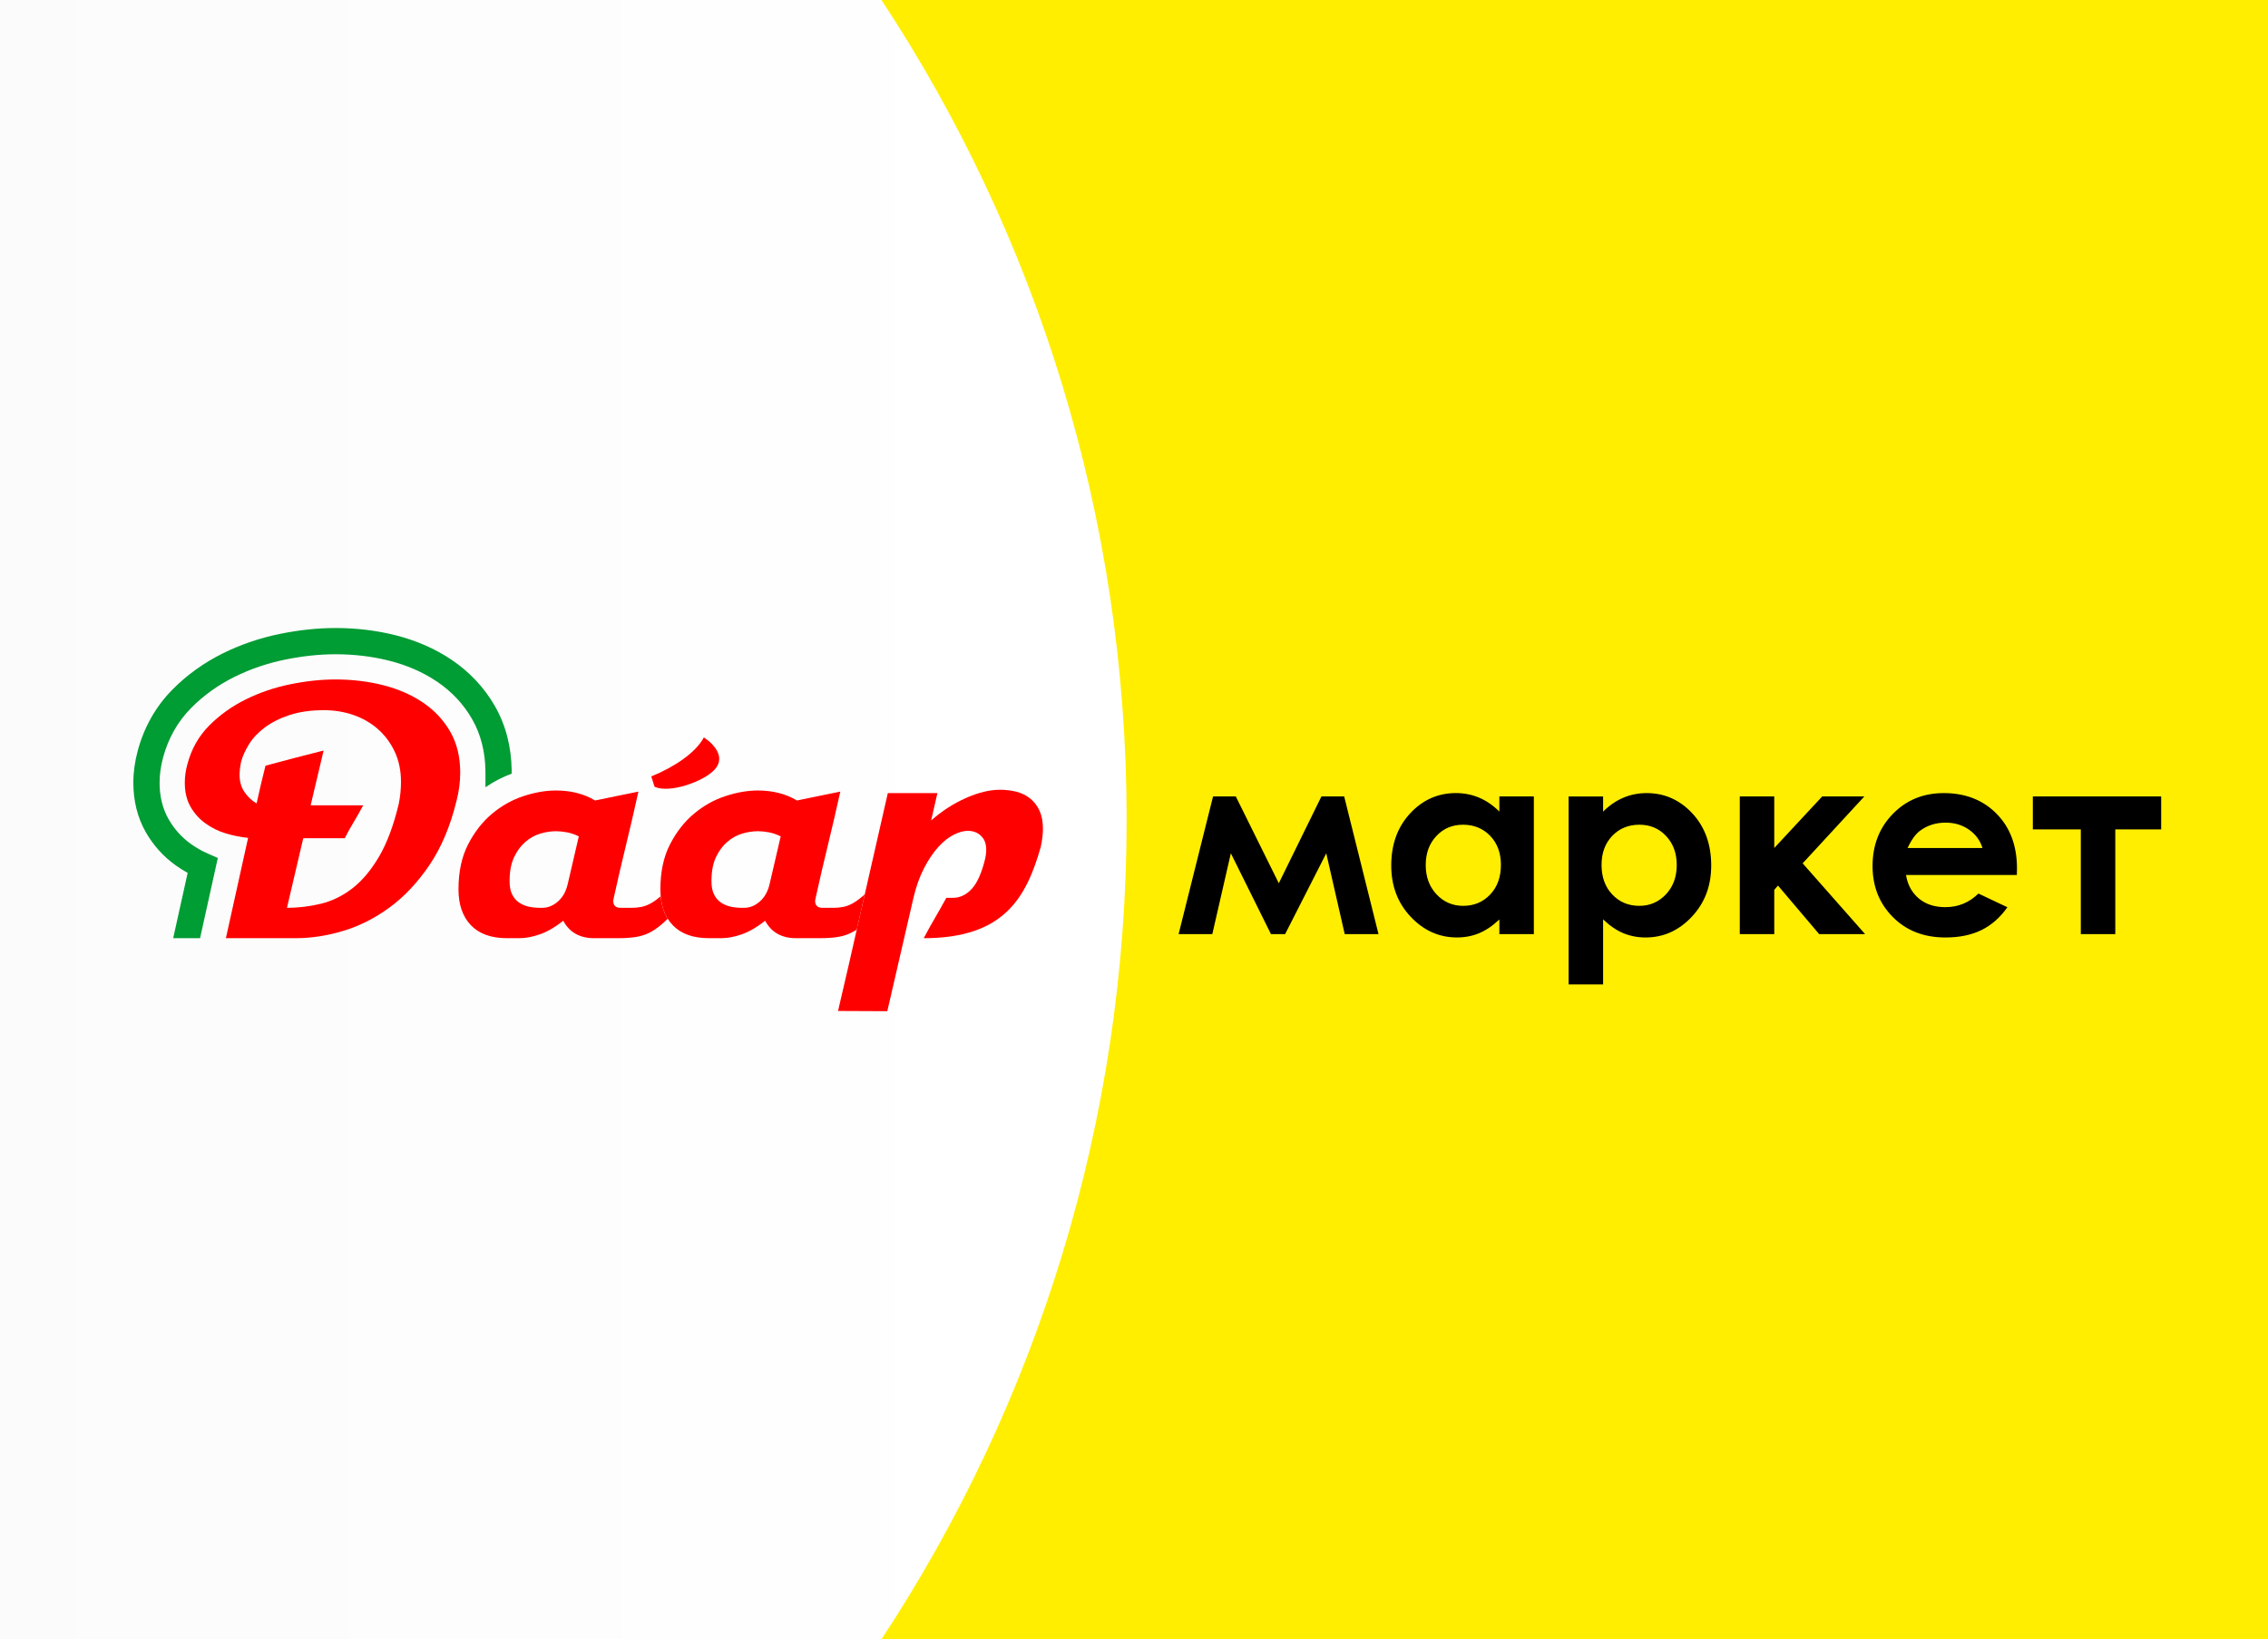
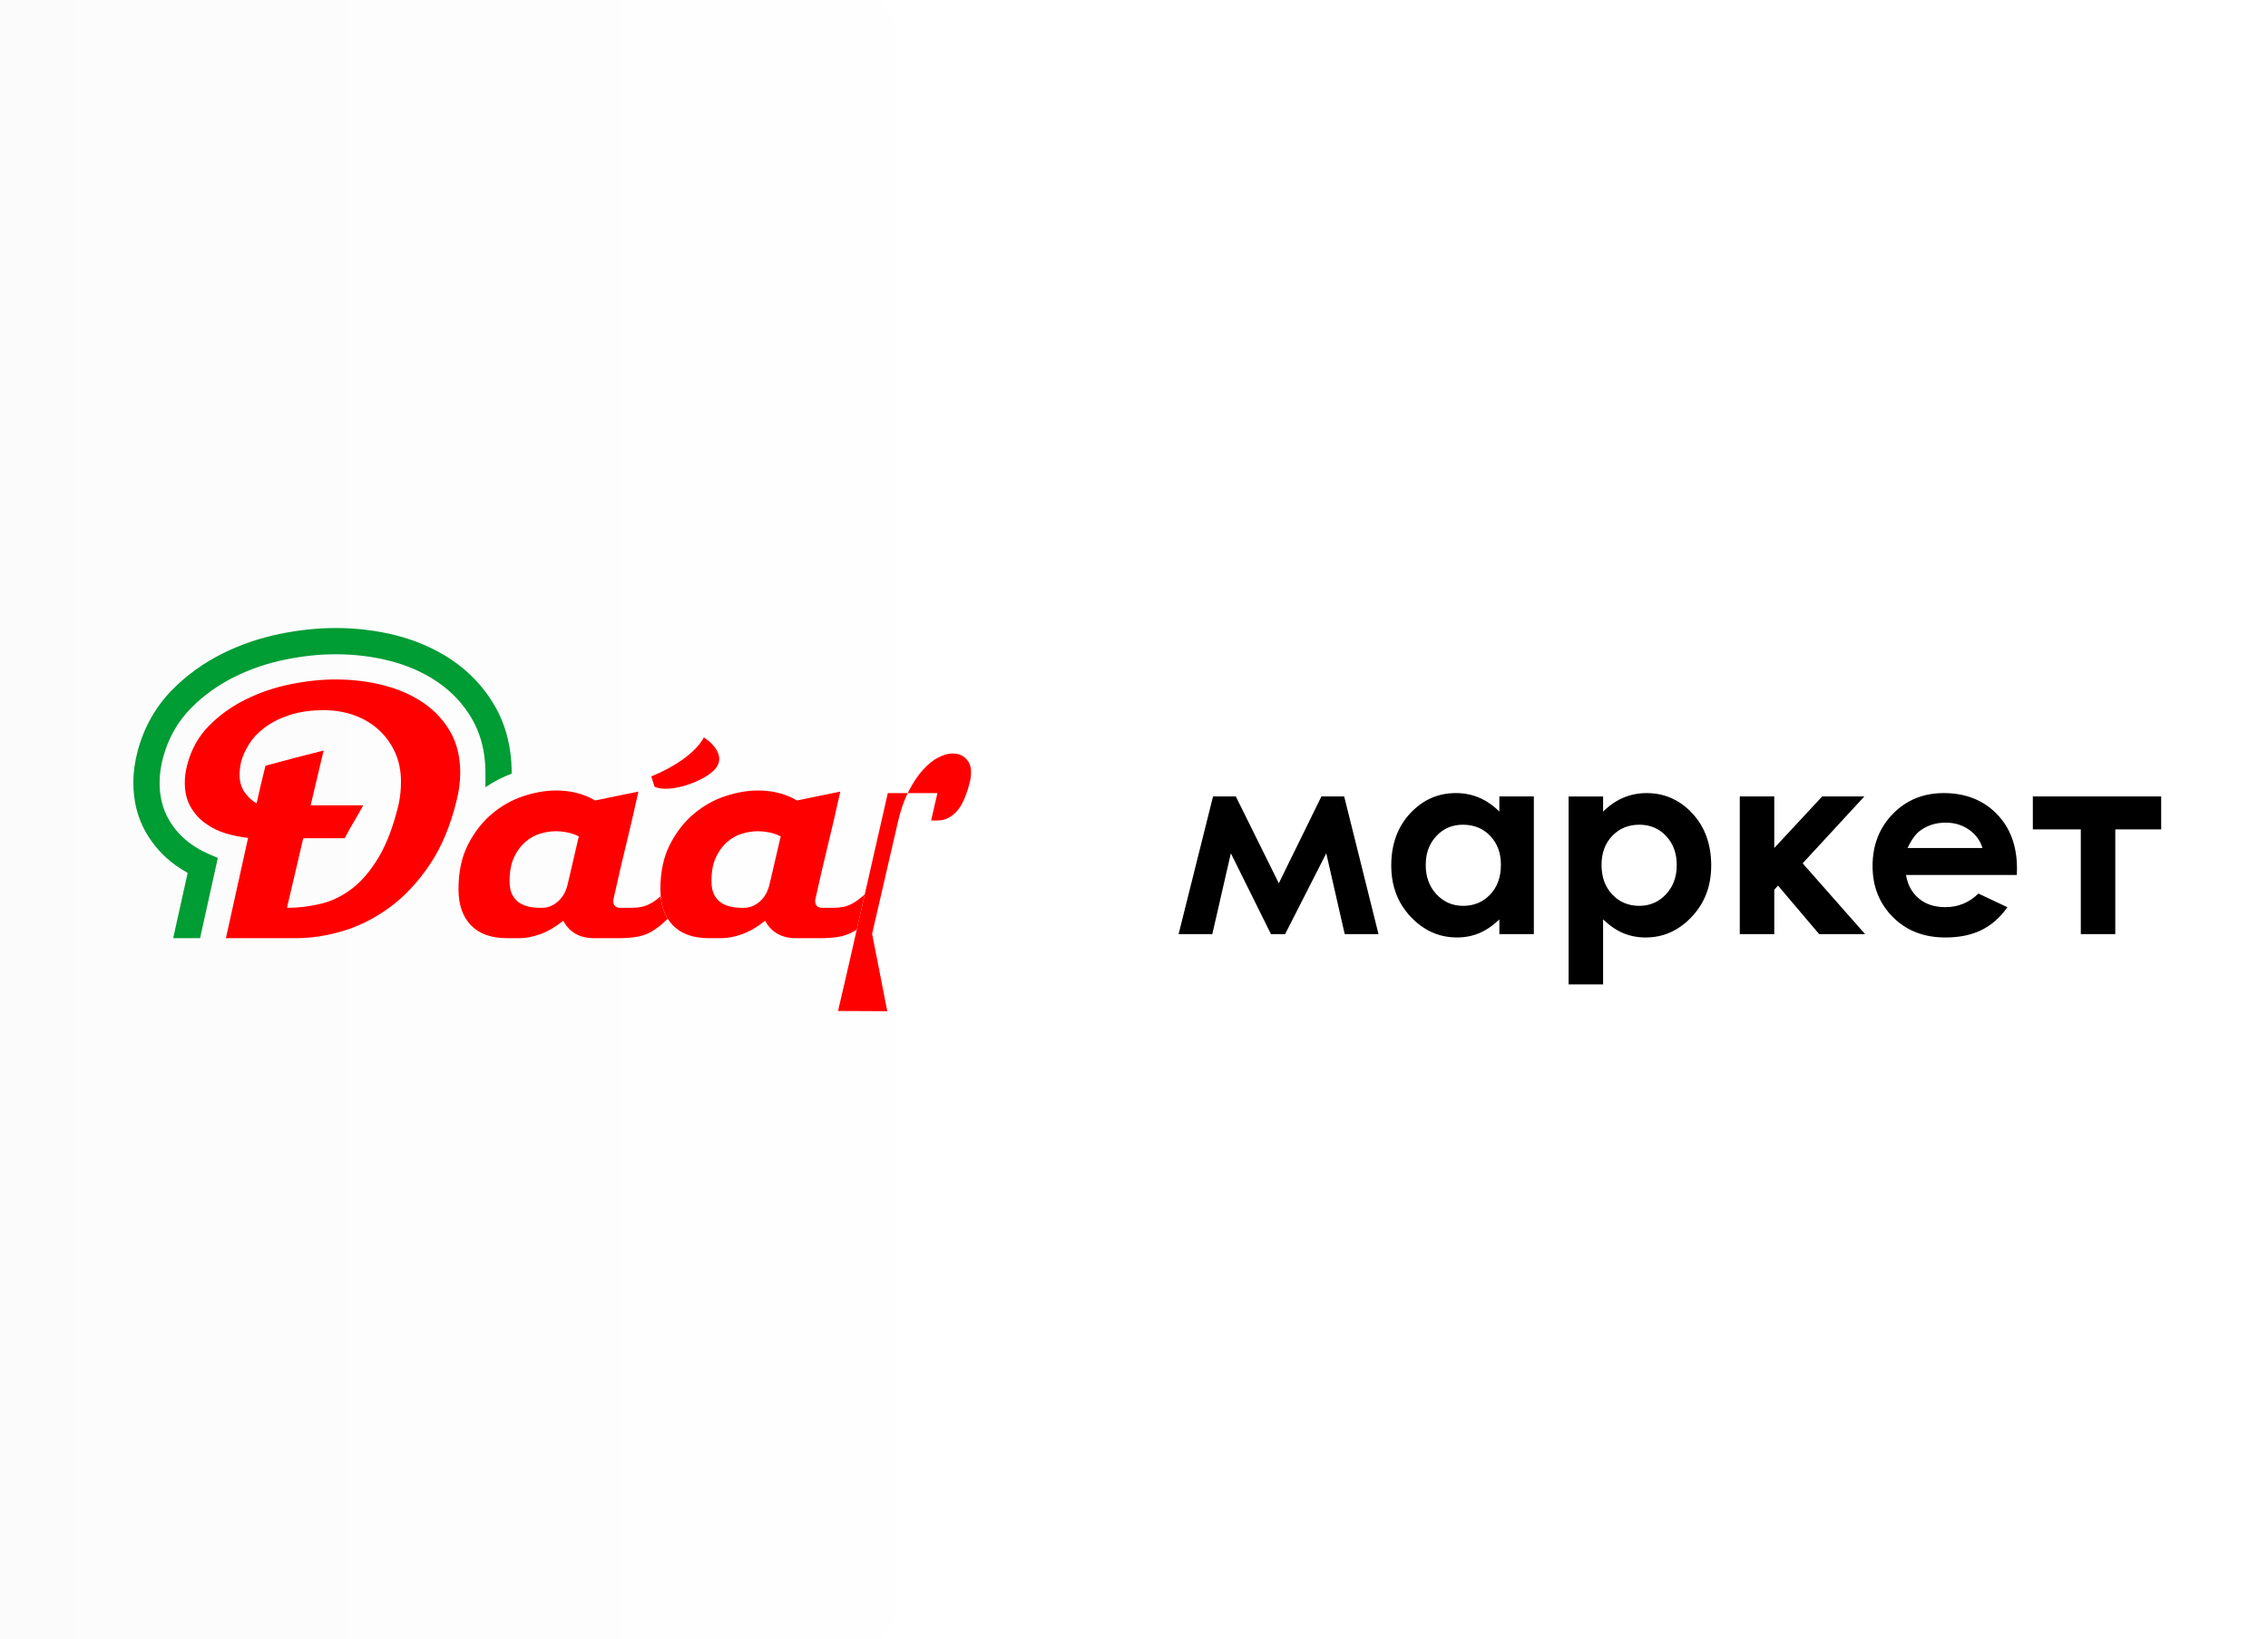
<svg xmlns="http://www.w3.org/2000/svg" xml:space="preserve" width="410.295mm" height="296.599mm" version="1.1" style="shape-rendering:geometricPrecision; text-rendering:geometricPrecision; image-rendering:optimizeQuality; fill-rule:evenodd; clip-rule:evenodd" viewBox="0 0 3437.91 2485.24">
  <defs>
    <style type="text/css">  .fil0 {fill:#FFEE00} .fil4 {fill:#009C34} .fil2 {fill:black;fill-rule:nonzero} .fil5 {fill:red;fill-rule:nonzero} .fil3 {fill:red;fill-rule:nonzero} .fil1 {fill:url(#id0)}  </style>
    <linearGradient id="id0" gradientUnits="userSpaceOnUse" x1="-6300.83" y1="779.69" x2="1564.77" y2="779.68">
      <stop offset="0" style="stop-opacity:1; stop-color:#ECECEC" />
      <stop offset="1" style="stop-opacity:1; stop-color:white" />
    </linearGradient>
  </defs>
  <g id="Слой_x0020_1">
-     <rect class="fil0" x="-0" y="-0" width="3437.91" height="2485.24" />
    <path class="fil1" d="M-0 0l1336.16 0c234.84,356.68 371.62,783.64 371.62,1242.62 0,458.98 -136.78,885.94 -371.62,1242.62l-1336.16 0 0 -2485.24z" />
    <path class="fil2" d="M1938.47 1339.12l64.58 -131.59 34.52 0 52.01 208.68 -51.22 0 -27.97 -122.49 -62.36 122.49 -21.48 0 -60.78 -122.55 -28.1 122.55 -51.09 0 52.2 -208.68 34.52 0 65.17 131.59zm334.31 -131.59l52.27 0 0 208.68 -52.27 0 0 -22.21c-10.22,9.69 -20.5,16.64 -30.78,20.89 -10.28,4.26 -21.48,6.42 -33.47,6.42 -27.05,0 -50.37,-10.41 -70.09,-31.31 -19.72,-20.83 -29.54,-46.77 -29.54,-77.75 0,-32.16 9.56,-58.49 28.62,-79.06 19.06,-20.5 42.18,-30.79 69.43,-30.79 12.58,0 24.3,2.36 35.3,7.01 11,4.65 21.16,11.72 30.52,21.02l0 -22.92zm-55.09 42.84c-16.24,0 -29.74,5.7 -40.41,17.16 -10.74,11.4 -16.11,26.07 -16.11,43.95 0,18.01 5.44,32.82 16.37,44.47 10.94,11.59 24.37,17.42 40.35,17.42 16.44,0 30.13,-5.7 40.94,-17.16 10.87,-11.4 16.31,-26.4 16.31,-44.93 0,-18.14 -5.44,-32.82 -16.31,-44.08 -10.81,-11.2 -24.56,-16.83 -41.13,-16.83zm212.35 -42.84l0 22.92c9.43,-9.3 19.65,-16.37 30.65,-21.02 11,-4.65 22.79,-7.01 35.3,-7.01 27.18,0 50.3,10.28 69.36,30.79 19.06,20.57 28.56,46.9 28.56,79.06 0,30.98 -9.83,56.92 -29.54,77.75 -19.65,20.89 -42.97,31.31 -69.95,31.31 -11.99,0 -23.19,-2.16 -33.54,-6.42 -10.35,-4.26 -20.63,-11.27 -30.85,-21.03l0 98.58 -52.27 0 0 -284.93 52.27 0zm54.89 42.84c-16.44,0 -30.13,5.63 -40.94,16.83 -10.87,11.27 -16.31,25.94 -16.31,44.08 0,18.54 5.44,33.54 16.31,44.93 10.81,11.46 24.5,17.16 40.94,17.16 15.98,0 29.41,-5.83 40.35,-17.42 10.94,-11.66 16.38,-26.46 16.38,-44.47 0,-17.88 -5.37,-32.55 -16.11,-43.95 -10.68,-11.46 -24.23,-17.16 -40.61,-17.16zm152.29 -42.84l52.27 0 0 78.14 72.64 -78.14 63.86 0 -93.47 101.39 94.65 107.29 -69.63 0 -62.42 -73.56 -5.63 6.42 0 67.14 -52.27 0 0 -208.68zm419.99 119.08l-168.01 0c2.42,14.87 8.91,26.72 19.39,35.57 10.48,8.78 23.91,13.17 40.15,13.17 19.52,0 36.22,-6.88 50.24,-20.63l43.89 20.76c-10.94,15.59 -24.1,27.12 -39.37,34.65 -15.33,7.47 -33.47,11.2 -54.5,11.2 -32.62,0 -59.21,-10.28 -79.71,-30.92 -20.5,-20.57 -30.79,-46.37 -30.79,-77.36 0,-31.77 10.28,-58.16 30.79,-79.12 20.5,-21.03 46.18,-31.51 77.16,-31.51 32.82,0 59.54,10.48 80.11,31.37 20.57,20.96 30.85,48.54 30.85,82.92l-0.2 9.89zm-52.07 -40.87c-3.47,-11.4 -10.28,-20.7 -20.44,-27.84 -10.22,-7.14 -22.01,-10.68 -35.5,-10.68 -14.61,0 -27.38,4 -38.45,12.05 -6.88,4.98 -13.3,13.82 -19.19,26.46l113.58 0zm76.31 -78.21l194.54 0 0 49.91 -69.56 0 0 158.77 -52.27 0 0 -158.77 -72.71 0 0 -49.91z" />
    <path class="fil3" d="M1083.62 1166.4c-16.78,18.69 -68.87,36.92 -91.43,26.37l-4.97 -15.63c34.32,-13.92 67.2,-35.58 79.7,-59.1 14.81,9.53 33.49,29.66 16.7,48.35z" />
    <path class="fil3" d="M1012.15 1392.88c-0.65,0.64 -1.99,1.97 -2.62,2.58 -6.92,6.73 -13.84,12.16 -20.76,16.27 -6.92,4.11 -14.4,6.92 -22.45,8.42 -8.04,1.5 -17.68,2.24 -28.9,2.24l-37.6 0c-10.1,0 -19.08,-2.15 -26.94,-6.45 -7.86,-4.3 -14.22,-10.94 -19.08,-19.92 -12.35,9.73 -24.13,16.55 -35.35,20.48 -11.22,3.93 -21.51,5.89 -30.86,5.89l-19.08 0c-23.94,0 -42.18,-6.55 -54.71,-19.64 -12.53,-13.09 -18.8,-31.24 -18.8,-54.43 0,-26.56 4.86,-49.29 14.59,-68.18 9.73,-18.89 21.89,-34.42 36.48,-46.58 14.59,-12.16 30.49,-21.04 47.7,-26.65 17.21,-5.61 33.48,-8.42 48.82,-8.42 22.82,0 42.65,5.05 59.48,15.15 10.47,-2.24 21.32,-4.49 32.55,-6.73 11.22,-2.24 22.26,-4.49 33.11,-6.73 -6.36,28.81 -12.63,55.84 -18.8,81.09 -6.17,25.25 -12.44,52.28 -18.8,81.09l0.56 -1.12c-0.75,1.5 -1.12,2.99 -1.12,4.49 0,7.11 3.74,10.66 11.22,10.66l16.27 0c5.24,0 10.29,-0.47 15.15,-1.4 4.86,-0.94 9.91,-2.9 15.15,-5.89 4.47,-2.55 9.25,-6.02 14.12,-10.2 1.15,12.25 4.19,23.6 10.66,34zm-134.77 -124.81c-5.99,-2.99 -11.97,-5.05 -17.96,-6.17 -5.99,-1.12 -11.6,-1.68 -16.83,-1.68 -7.48,0 -15.34,1.22 -23.57,3.65 -8.23,2.43 -15.81,6.64 -22.73,12.63 -6.92,5.99 -12.63,13.75 -17.12,23.29 -4.49,9.54 -6.73,21.6 -6.73,36.2 0,8.23 1.31,14.96 3.93,20.2 2.62,5.24 6.17,9.35 10.66,12.34 4.49,2.99 9.45,5.05 14.87,6.17 5.42,1.12 10.94,1.68 16.55,1.68l3.37 0c8.6,0 16.55,-3.18 23.85,-9.54 7.3,-6.36 12.25,-15.15 14.87,-26.37l16.83 -72.39z" />
    <path class="fil3" d="M1298.75 1409.24c-1.13,0.74 -2.82,1.82 -3.95,2.49 -6.92,4.11 -14.4,6.92 -22.45,8.42 -8.04,1.5 -17.68,2.24 -28.9,2.24l-37.6 0c-10.1,0 -19.08,-2.15 -26.94,-6.45 -7.86,-4.3 -14.22,-10.94 -19.08,-19.92 -12.35,9.73 -24.13,16.55 -35.35,20.48 -11.22,3.93 -21.51,5.89 -30.86,5.89l-19.08 0c-23.94,0 -42.18,-6.55 -54.71,-19.64 -12.53,-13.09 -18.8,-31.24 -18.8,-54.43 0,-26.56 4.86,-49.29 14.59,-68.18 9.73,-18.89 21.89,-34.42 36.48,-46.58 14.59,-12.16 30.49,-21.04 47.7,-26.65 17.21,-5.61 33.48,-8.42 48.82,-8.42 22.82,0 42.65,5.05 59.48,15.15 10.47,-2.24 21.32,-4.49 32.55,-6.73 11.22,-2.24 22.26,-4.49 33.11,-6.73 -6.36,28.81 -12.63,55.84 -18.8,81.09 -6.17,25.25 -12.44,52.28 -18.8,81.09l0.56 -1.12c-0.75,1.5 -1.12,2.99 -1.12,4.49 0,7.11 3.74,10.66 11.22,10.66l16.27 0c5.24,0 10.29,-0.47 15.15,-1.4 4.86,-0.94 9.91,-2.9 15.15,-5.89 5.24,-2.99 11.58,-7.86 17.38,-13.1l-12.03 53.26zm-115.34 -141.17c-5.99,-2.99 -11.97,-5.05 -17.96,-6.17 -5.99,-1.12 -11.6,-1.68 -16.84,-1.68 -7.48,0 -15.34,1.22 -23.57,3.65 -8.23,2.43 -15.81,6.64 -22.73,12.63 -6.92,5.99 -12.63,13.75 -17.12,23.29 -4.49,9.54 -6.73,21.6 -6.73,36.2 0,8.23 1.31,14.96 3.93,20.2 2.62,5.24 6.17,9.35 10.66,12.34 4.49,2.99 9.45,5.05 14.87,6.17 5.42,1.12 10.94,1.68 16.55,1.68l3.37 0c8.6,0 16.55,-3.18 23.85,-9.54 7.29,-6.36 12.25,-15.15 14.87,-26.37l16.84 -72.39z" />
-     <path class="fil3" d="M1344.97 1533.09l-74.64 -0.34c14.96,-63.97 18.96,-81.55 32.8,-142.9 13.84,-61.35 28.06,-123.83 42.65,-187.43l75.2 0 -9.54 41.53c16.09,-14.22 33.58,-25.53 52.47,-33.95 18.89,-8.42 36.2,-12.63 51.91,-12.63 8.98,0 17.4,1.03 25.25,3.09 7.86,2.06 14.78,5.52 20.76,10.38 5.99,4.86 10.66,11.04 14.03,18.52 3.37,7.48 5.05,16.65 5.05,27.5 0,7.86 -1.12,17.02 -3.37,27.5 -22.21,77.73 -56.56,138.05 -177.33,138.05 6.36,-11.97 12.07,-22.26 17.12,-30.86 5.05,-8.6 10.76,-18.71 17.12,-30.3l10.1 0c10.47,0 19.92,-4.49 28.34,-13.47 8.42,-8.98 15.24,-24.32 20.48,-46.02 2.99,-13.84 1.78,-24.32 -3.65,-31.43 -5.43,-7.11 -13,-10.66 -22.73,-10.66 -6.36,0 -13.47,1.96 -21.32,5.89 -7.86,3.93 -15.62,10.1 -23.29,18.52 -7.67,8.42 -14.87,19.08 -21.6,31.99 -6.73,12.91 -12.21,28.14 -16.27,45.73l-39.53 171.3z" />
+     <path class="fil3" d="M1344.97 1533.09l-74.64 -0.34c14.96,-63.97 18.96,-81.55 32.8,-142.9 13.84,-61.35 28.06,-123.83 42.65,-187.43l75.2 0 -9.54 41.53l10.1 0c10.47,0 19.92,-4.49 28.34,-13.47 8.42,-8.98 15.24,-24.32 20.48,-46.02 2.99,-13.84 1.78,-24.32 -3.65,-31.43 -5.43,-7.11 -13,-10.66 -22.73,-10.66 -6.36,0 -13.47,1.96 -21.32,5.89 -7.86,3.93 -15.62,10.1 -23.29,18.52 -7.67,8.42 -14.87,19.08 -21.6,31.99 -6.73,12.91 -12.21,28.14 -16.27,45.73l-39.53 171.3z" />
    <path class="fil4" d="M284.44 1323.4c-6.38,-3.51 -12.55,-7.41 -18.47,-11.67 -18.38,-13.24 -33.52,-30.07 -44.79,-49.71 -13.23,-23.05 -19.05,-48.85 -19.05,-75.31 0,-16.31 2.37,-32.47 6.58,-48.21 9.45,-35.33 26.95,-66.98 52.7,-93.03 22.24,-22.5 48.06,-40.86 76.39,-54.9 27.49,-13.63 56.67,-23.45 86.73,-29.56 27.63,-5.61 55.77,-8.86 83.99,-8.86 30.86,0 61.67,3.49 91.6,11.1 30.21,7.68 59.01,19.88 84.86,37.39 26.85,18.19 48.97,41.64 65.13,69.77 17.03,29.65 24.86,62.65 25.48,96.69 0.04,1.93 0.04,3.87 0.04,5.81 -14.13,5.21 -27.41,12.17 -39.77,20.67l0 -18.32c0,-2.47 0.01,-4.96 -0.03,-7.43 -0.5,-27.29 -6.53,-53.81 -20.2,-77.6 -13.15,-22.9 -31.11,-41.86 -52.95,-56.66 -22.02,-14.92 -46.62,-25.24 -72.35,-31.77 -26.73,-6.79 -54.25,-9.88 -81.8,-9.88 -25.55,0 -51.05,2.98 -76.07,8.06 -26.68,5.42 -52.58,14.12 -76.98,26.22 -24.39,12.09 -46.62,27.85 -65.77,47.22 -20.89,21.14 -34.9,46.7 -42.57,75.35 -3.31,12.38 -5.23,25.1 -5.23,37.93 0,19.46 4.02,38.53 13.77,55.5 8.46,14.73 19.75,27.31 33.54,37.24 8.11,5.84 16.82,10.8 25.98,14.79l15 6.55 -26.93 121.6 -40.73 0 21.92 -99z" />
    <path class="fil5" d="M434.99 1376.38c17.21,0 34.33,-2.06 51.35,-6.17 17.02,-4.11 32.92,-11.88 47.7,-23.29 14.78,-11.41 28.25,-27.4 40.4,-47.98 12.16,-20.58 22.17,-47.33 30.02,-80.25 2.24,-11.22 3.37,-22.26 3.37,-33.11 0,-17.21 -3.18,-32.55 -9.54,-46.02 -6.36,-13.47 -14.87,-24.88 -25.53,-34.23 -10.66,-9.35 -23.01,-16.46 -37.04,-21.32 -14.03,-4.86 -28.9,-7.29 -44.61,-7.29 -19.83,0 -37.13,2.43 -51.91,7.29 -14.78,4.86 -27.31,11.13 -37.6,18.8 -10.29,7.67 -18.33,16.18 -24.13,25.53 -5.8,9.35 -9.82,18.33 -12.07,26.94 -0.75,3.74 -1.31,7.2 -1.68,10.38 -0.37,3.18 -0.56,6.27 -0.56,9.26 0,10.1 2.52,18.8 7.58,26.09 5.05,7.29 11.13,13 18.24,17.12 1.87,-8.6 4.02,-18.14 6.45,-28.62 2.43,-10.48 4.77,-20.02 7.01,-28.62 15.34,-4.11 30.12,-8.04 44.33,-11.78 14.22,-3.74 28.81,-7.48 43.77,-11.22l-19.64 83.05 79.69 0c-5.24,9.73 -10.01,18.14 -14.31,25.25 -4.3,7.11 -8.88,15.34 -13.75,24.69l-62.85 0 -24.69 105.5zm73.51 -346.24c25.44,0 49.57,2.9 72.39,8.7 22.82,5.8 42.93,14.59 60.33,26.37 17.4,11.79 31.14,26.47 41.25,44.05 10.1,17.58 15.15,38.35 15.15,62.29 0,13.84 -1.87,28.06 -5.61,42.65 -9.35,38.16 -22.91,70.43 -40.68,96.8 -17.77,26.37 -37.78,47.79 -60.04,64.25 -22.26,16.46 -45.73,28.43 -70.43,35.92 -24.69,7.48 -48.82,11.22 -72.39,11.22l-106.06 0 33.67 -152.08c-11.22,-1.12 -22.45,-3.37 -33.67,-6.73 -11.22,-3.37 -21.51,-8.42 -30.86,-15.15 -9.35,-6.73 -16.93,-15.15 -22.73,-25.25 -5.8,-10.1 -8.7,-22.26 -8.7,-36.48 0,-9.35 1.31,-18.71 3.93,-28.06 5.99,-22.82 16.93,-42.27 32.83,-58.36 15.9,-16.09 34.42,-29.37 55.56,-39.84 21.14,-10.48 43.68,-18.14 67.62,-23.01 23.94,-4.86 46.76,-7.29 68.46,-7.29z" />
  </g>
</svg>